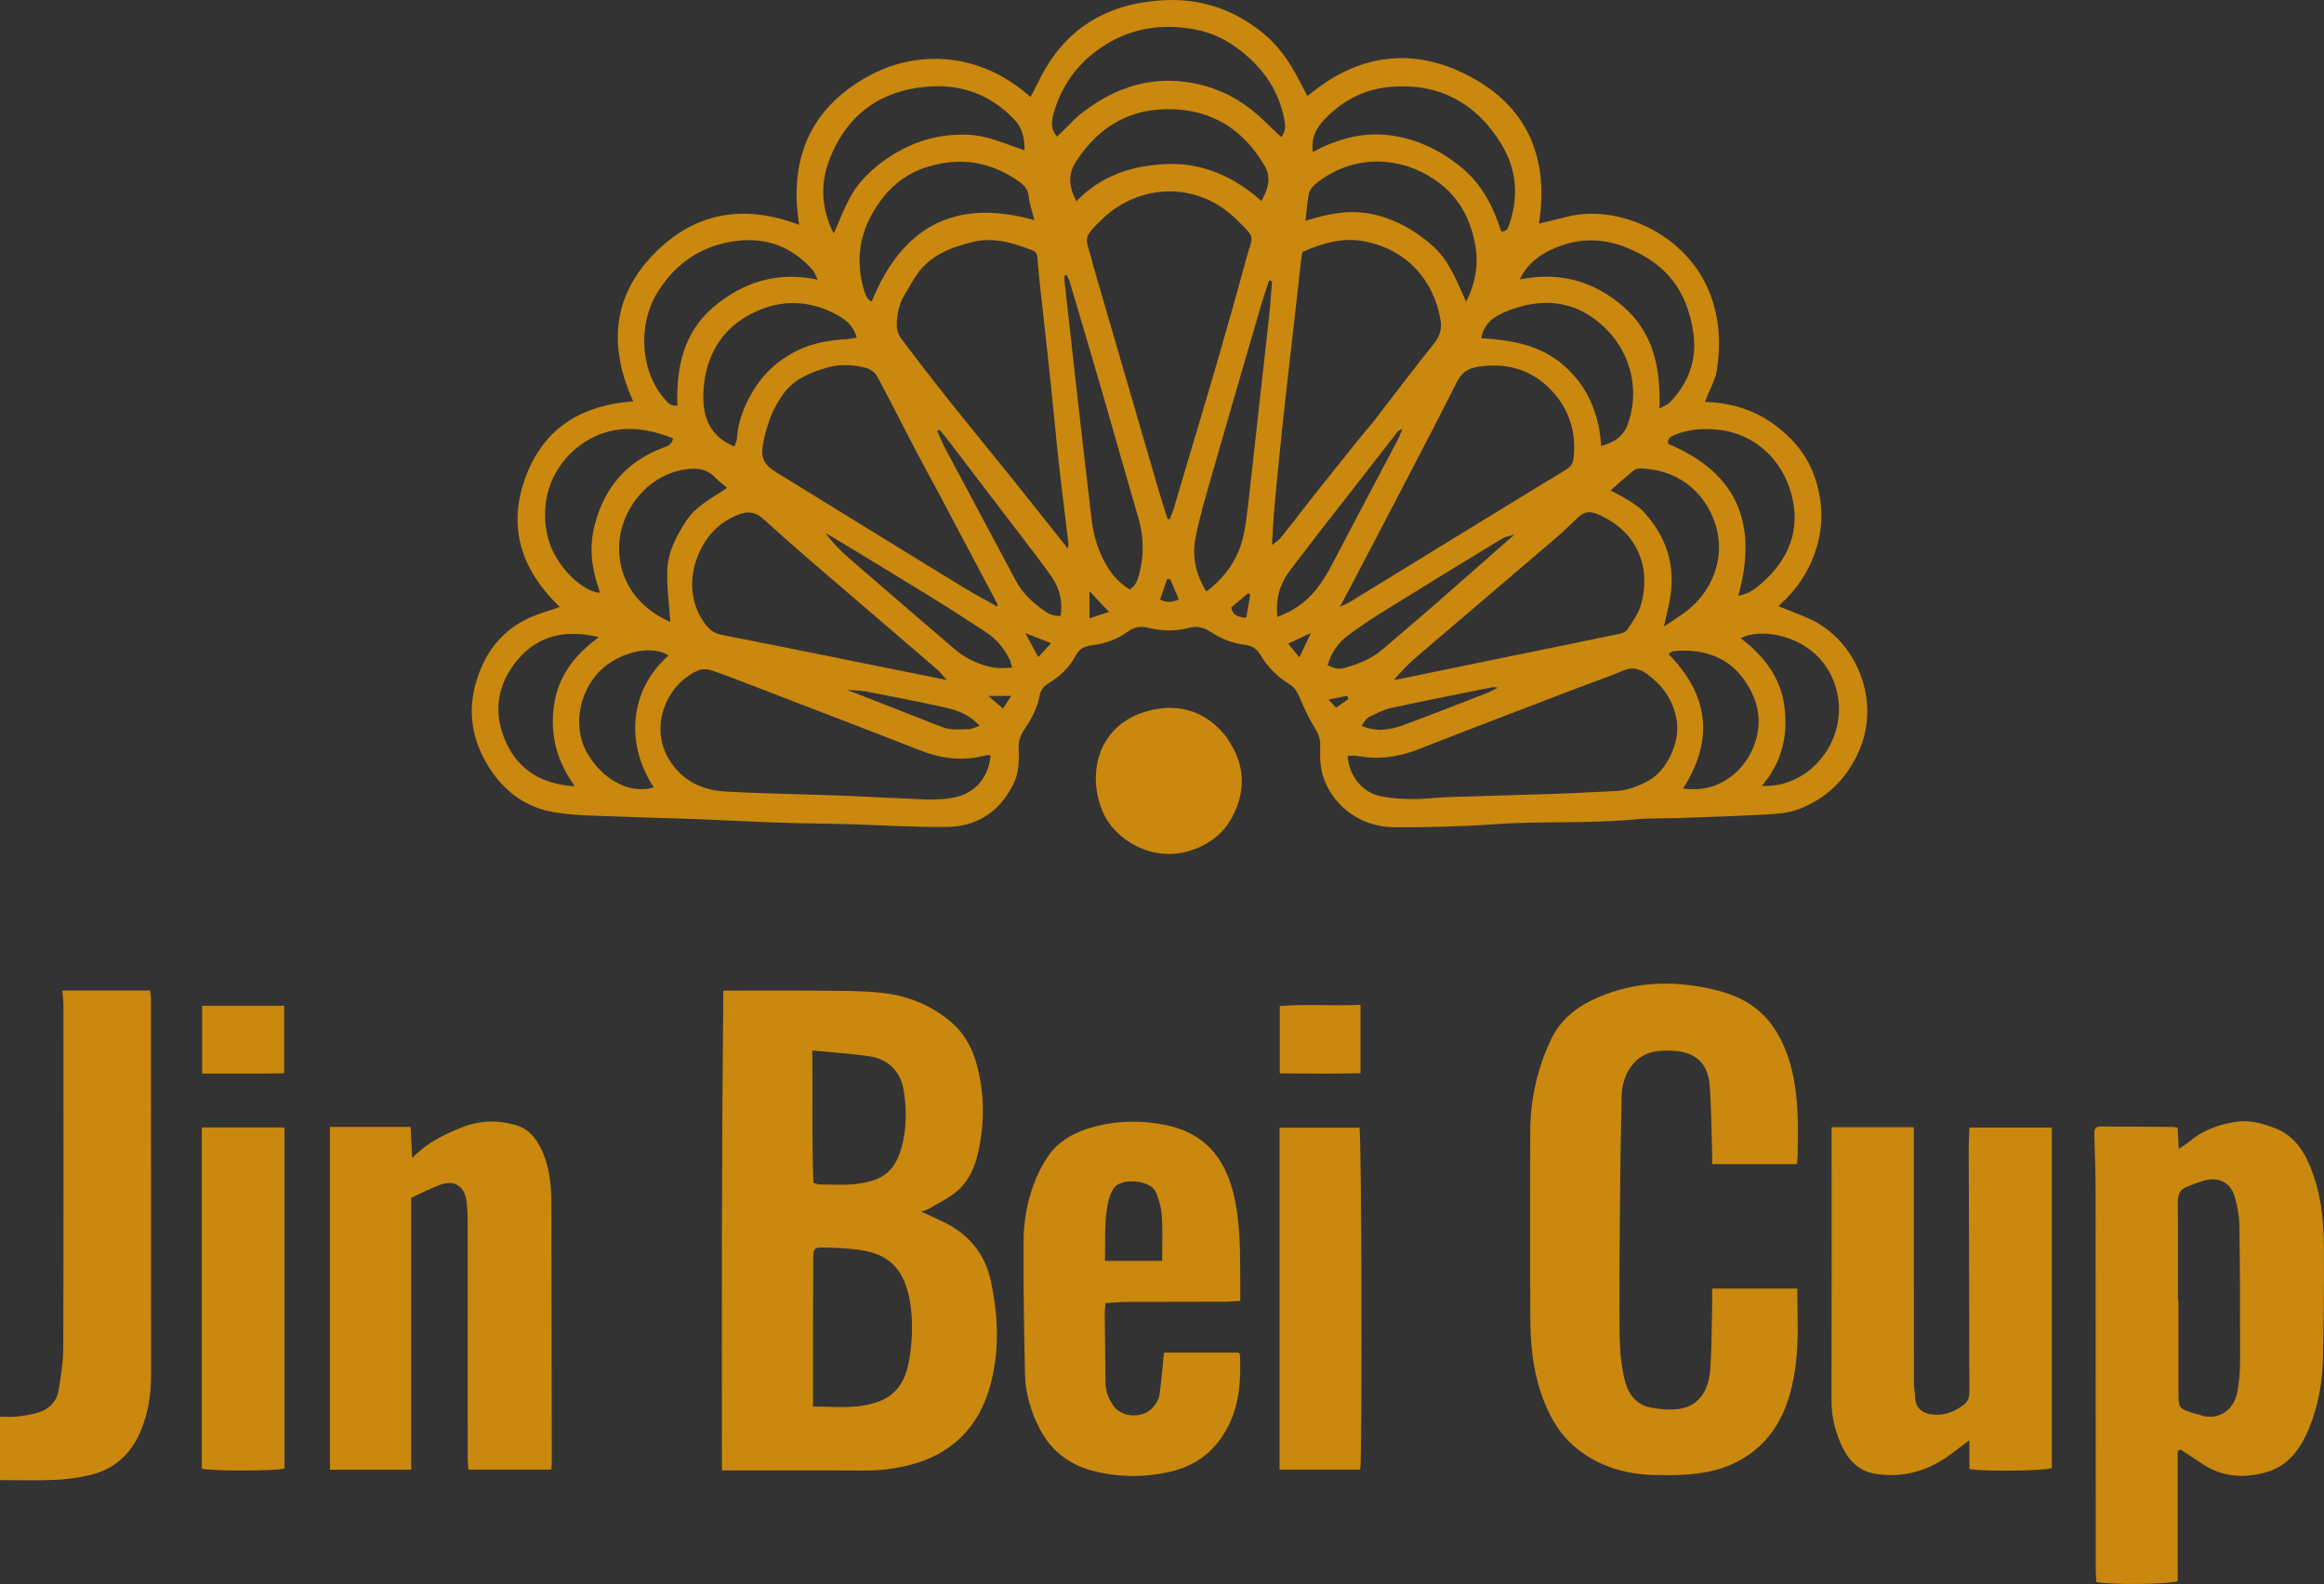
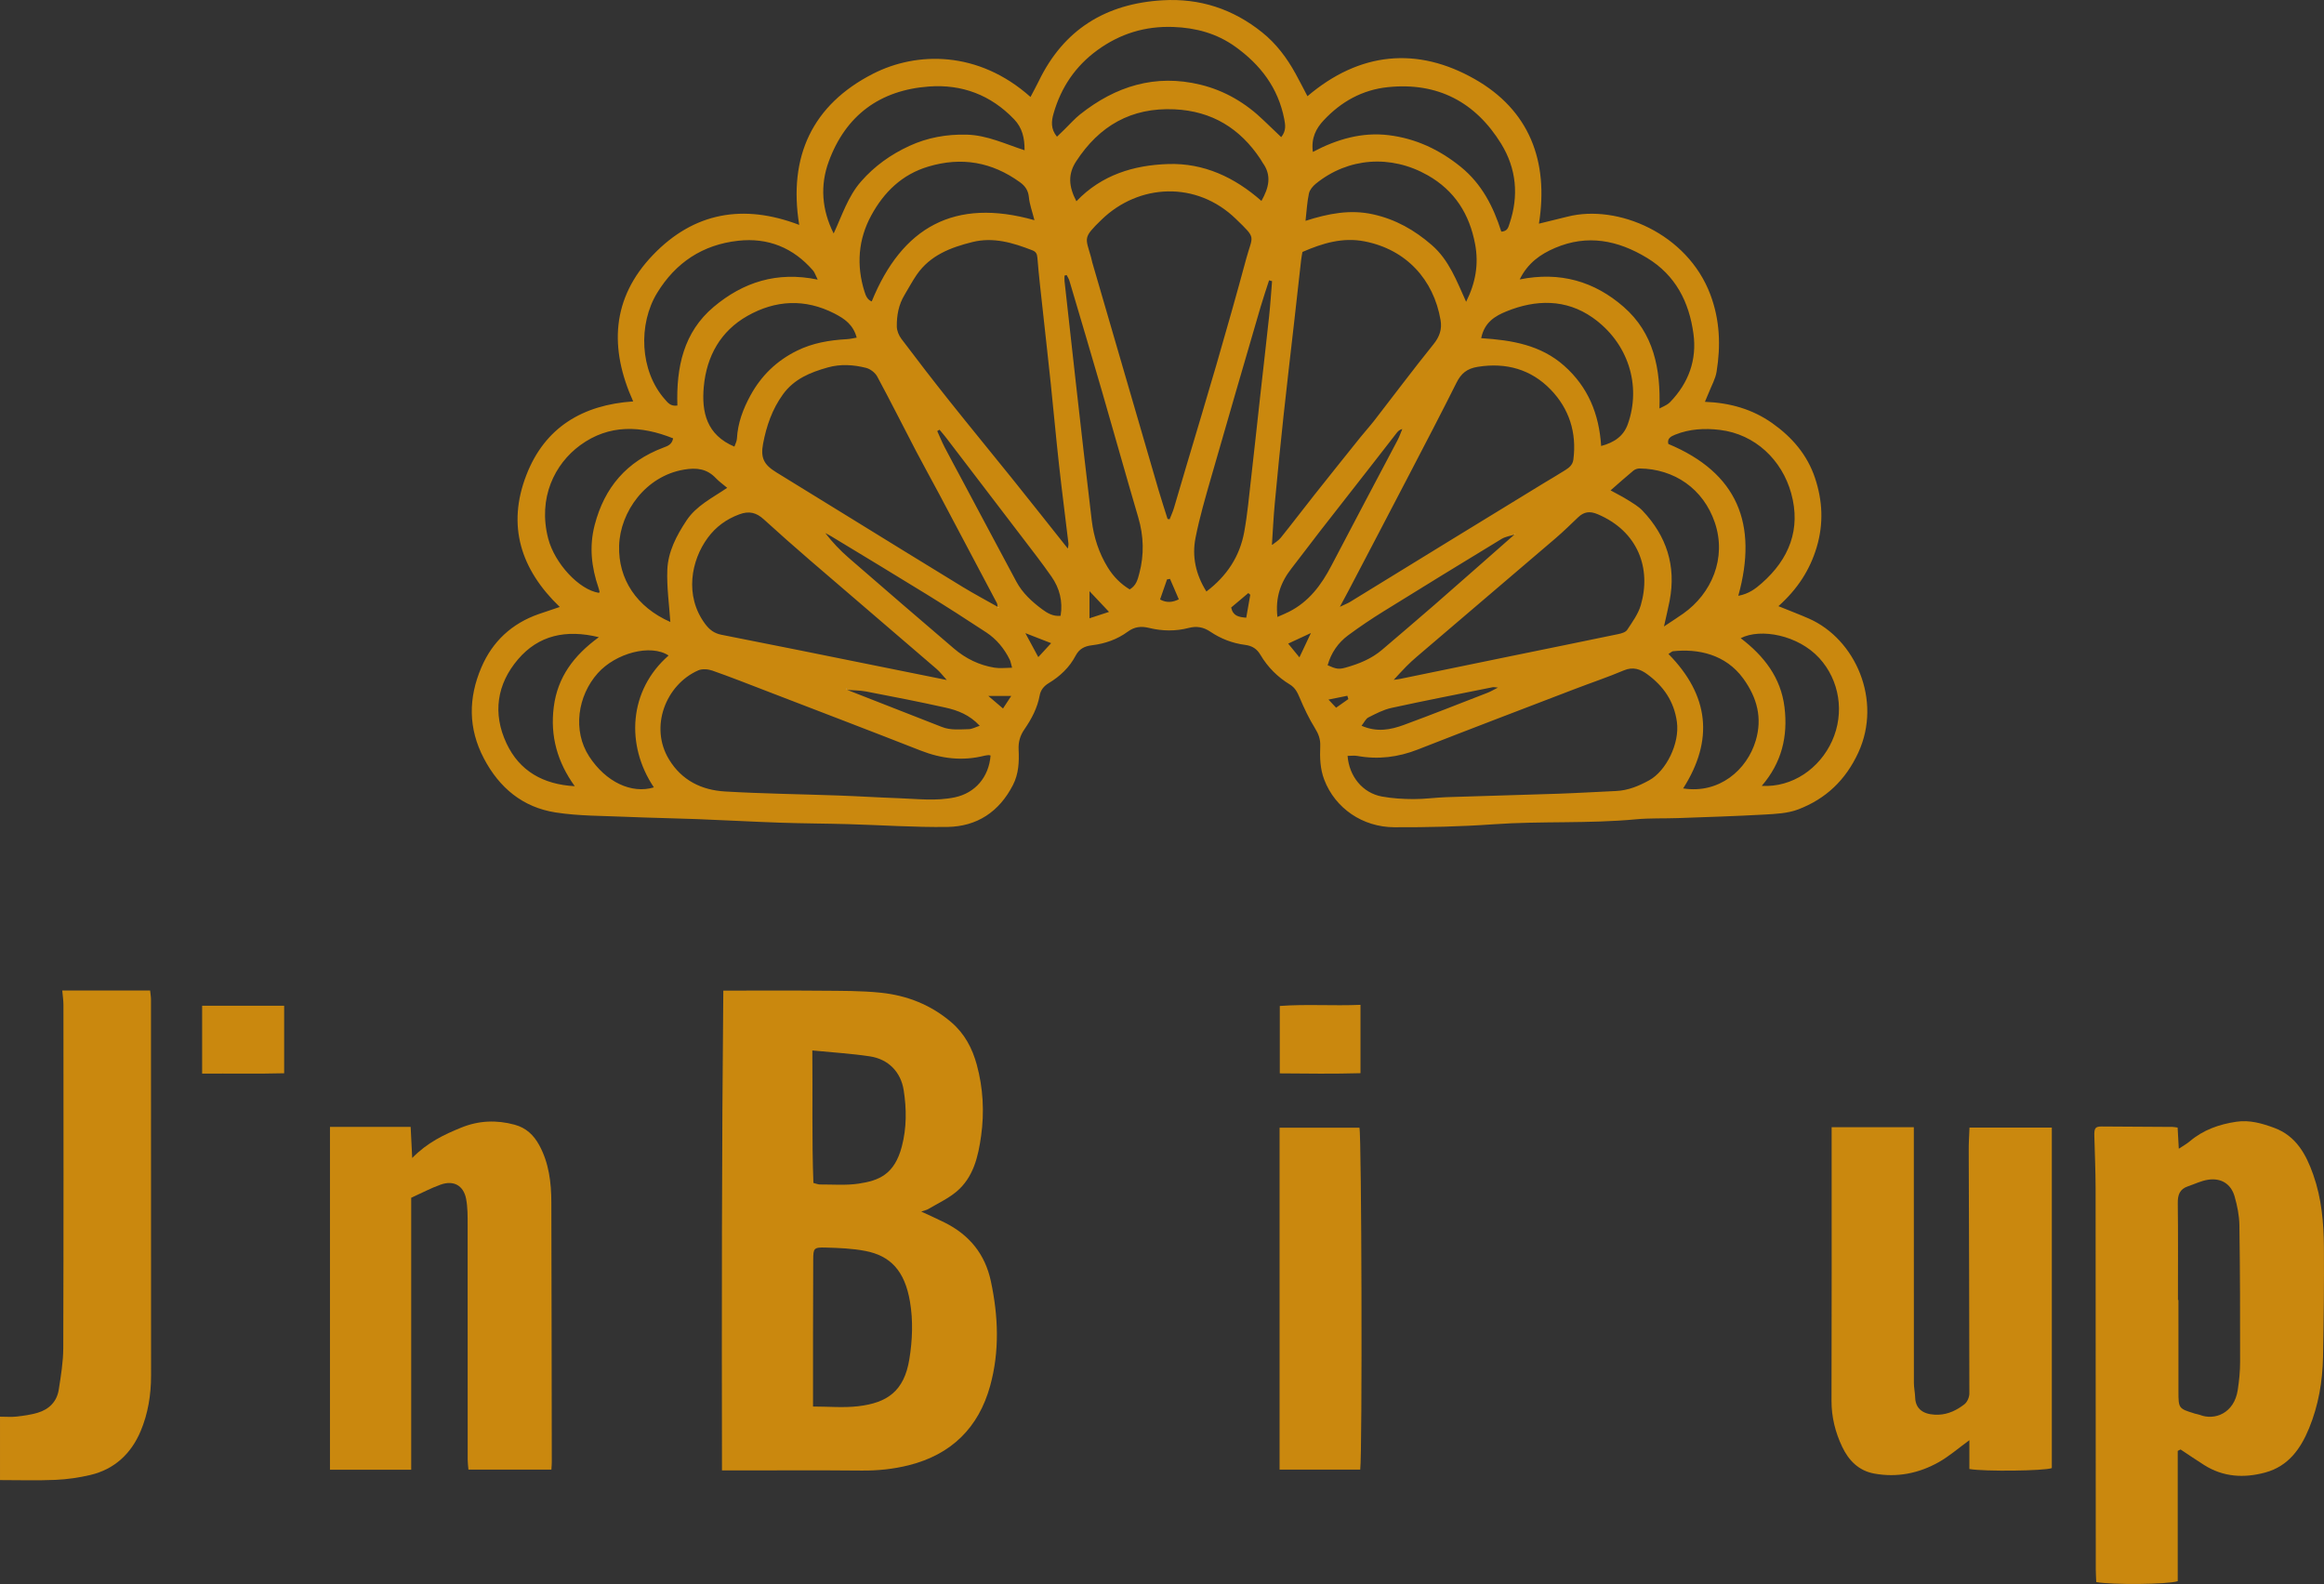
<svg xmlns="http://www.w3.org/2000/svg" width="201" height="137" viewBox="0 0 201 137" fill="none">
  <rect x="0" y="0" width="201" height="137" fill="#333333" stroke="none" />
  <g clip-path="url(#clip0_187_260)">
-     <path d="M48.413 52.497C45.03 49.247 43.831 45.464 45.524 41.09C47.129 36.941 50.417 35.014 54.763 34.718C52.695 30.137 52.872 25.802 56.479 22.046C60.015 18.366 64.287 17.605 69.123 19.451C68.16 13.535 70.27 9.051 75.509 6.378C79.262 4.462 84.59 4.341 89.127 8.386C89.374 7.913 89.619 7.472 89.839 7.019C92.003 2.543 95.639 0.316 100.539 0.025C103.769 -0.168 106.641 0.779 109.157 2.796C110.376 3.773 111.301 5.004 112.05 6.368C112.395 6.997 112.721 7.636 113.08 8.321C117.581 4.492 122.566 4.005 127.553 6.844C132.246 9.515 133.968 13.902 133.101 19.345C133.965 19.133 134.775 18.939 135.584 18.735C139.891 17.646 145.931 20.173 147.927 25.478C148.751 27.668 148.834 29.897 148.464 32.159C148.362 32.783 148.022 33.368 147.787 33.97C147.696 34.203 147.592 34.431 147.456 34.753C149.638 34.837 151.569 35.394 153.277 36.598C154.984 37.802 156.307 39.332 156.975 41.332C157.634 43.301 157.733 45.285 157.125 47.325C156.532 49.315 155.449 50.966 153.814 52.428C154.841 52.845 155.655 53.152 156.451 53.502C160.48 55.278 162.801 60.568 160.728 65.082C159.631 67.47 157.906 69.103 155.514 70.01C154.62 70.35 153.591 70.396 152.617 70.451C150.124 70.591 147.629 70.667 145.133 70.757C143.917 70.801 142.694 70.749 141.486 70.863C137.386 71.25 133.264 71.002 129.168 71.293C126.308 71.496 123.455 71.561 120.595 71.549C117.847 71.538 115.479 69.91 114.533 67.44C114.172 66.497 114.144 65.515 114.186 64.531C114.212 63.945 114.04 63.48 113.729 62.979C113.213 62.149 112.789 61.254 112.409 60.351C112.211 59.88 112.014 59.48 111.558 59.203C110.501 58.562 109.646 57.706 109.014 56.639C108.712 56.126 108.311 55.858 107.689 55.777C106.606 55.638 105.585 55.248 104.675 54.632C104.088 54.236 103.496 54.131 102.809 54.311C101.675 54.606 100.526 54.589 99.389 54.311C98.718 54.147 98.141 54.19 97.537 54.635C96.629 55.303 95.565 55.677 94.436 55.81C93.809 55.885 93.34 56.116 93.028 56.712C92.497 57.724 91.684 58.493 90.711 59.08C90.286 59.337 90.008 59.671 89.921 60.148C89.722 61.238 89.212 62.194 88.597 63.085C88.22 63.633 88.069 64.18 88.099 64.831C88.149 65.883 88.113 66.919 87.607 67.902C86.415 70.217 84.5 71.485 81.941 71.523C79.085 71.564 76.226 71.361 73.368 71.281C71.395 71.225 69.422 71.222 67.449 71.153C65.051 71.072 62.654 70.935 60.257 70.844C58.221 70.766 56.183 70.736 54.147 70.647C52.113 70.558 50.056 70.582 48.054 70.27C45.219 69.828 43.187 68.148 41.849 65.595C40.483 62.99 40.503 60.361 41.635 57.721C42.6 55.471 44.272 53.921 46.602 53.109C47.18 52.907 47.761 52.717 48.41 52.498L48.413 52.497ZM73.197 59.665C73.204 59.618 73.21 59.57 73.217 59.523C73.206 59.538 73.183 59.554 73.185 59.566C73.189 59.594 73.206 59.621 73.217 59.648C75.966 60.723 78.717 61.793 81.463 62.876C82.221 63.175 83.004 63.081 83.78 63.067C84.071 63.062 84.359 62.894 84.736 62.772C83.851 61.824 82.833 61.438 81.78 61.203C79.506 60.696 77.217 60.251 74.928 59.811C74.361 59.703 73.771 59.714 73.197 59.666V59.665ZM131.034 46.221C130.641 46.35 130.205 46.408 129.861 46.617C126.44 48.695 123.026 50.788 119.625 52.899C118.595 53.539 117.586 54.219 116.611 54.939C115.727 55.591 115.125 56.469 114.825 57.538C115.577 57.871 115.788 57.907 116.383 57.741C117.529 57.421 118.62 56.983 119.539 56.196C121.059 54.894 122.588 53.603 124.096 52.287C126.419 50.261 128.728 48.217 131.04 46.184C131.022 46.177 131.002 46.17 130.983 46.163C131.001 46.183 131.018 46.203 131.035 46.222L131.034 46.221ZM86.304 52.492C86.349 52.513 86.394 52.535 86.439 52.557C86.387 52.542 86.337 52.527 86.285 52.512C86.263 52.39 86.269 52.252 86.212 52.146C84.558 49.011 82.9 45.878 81.237 42.748C80.575 41.502 79.885 40.272 79.232 39.022C78.108 36.872 77.023 34.701 75.87 32.566C75.69 32.234 75.273 31.911 74.907 31.818C73.819 31.544 72.701 31.469 71.592 31.781C70.084 32.204 68.68 32.774 67.711 34.116C66.783 35.401 66.288 36.845 65.999 38.371C65.768 39.591 66.057 40.181 67.124 40.841C69.164 42.101 71.207 43.356 73.25 44.612C76.579 46.661 79.902 48.717 83.239 50.751C84.241 51.362 85.28 51.913 86.303 52.492H86.304ZM92.387 47.485C92.398 47.469 92.411 47.452 92.423 47.437L92.353 47.473C92.373 47.312 92.425 47.148 92.407 46.992C92.142 44.75 91.849 42.511 91.6 40.267C91.341 37.924 91.129 35.575 90.884 33.23C90.67 31.178 90.436 29.127 90.214 27.076C90.042 25.483 89.85 23.892 89.724 22.295C89.695 21.931 89.582 21.763 89.279 21.646C87.611 20.996 85.915 20.485 84.104 20.934C82.229 21.399 80.455 22.074 79.293 23.752C78.904 24.315 78.584 24.927 78.229 25.513C77.719 26.354 77.552 27.29 77.564 28.245C77.569 28.604 77.739 29.017 77.961 29.31C79.324 31.116 80.704 32.91 82.115 34.681C83.911 36.938 85.747 39.161 87.553 41.41C89.174 43.429 90.778 45.462 92.387 47.486V47.485ZM109.982 47.162C110.247 46.948 110.56 46.772 110.769 46.514C111.756 45.287 112.707 44.032 113.684 42.797C115.006 41.128 116.338 39.467 117.67 37.806C118.06 37.322 118.482 36.861 118.863 36.37C120.571 34.168 122.239 31.935 123.988 29.765C124.512 29.114 124.728 28.47 124.593 27.684C123.995 24.184 121.625 21.576 118.016 20.875C116.119 20.507 114.378 21.038 112.647 21.792C112.608 22.026 112.56 22.248 112.535 22.473C112.328 24.294 112.128 26.116 111.921 27.938C111.619 30.606 111.3 33.272 111.014 35.942C110.741 38.483 110.488 41.027 110.251 43.572C110.139 44.771 110.084 45.977 110.004 47.18C109.998 47.194 109.993 47.209 109.987 47.222C109.985 47.202 109.983 47.181 109.981 47.16L109.982 47.162ZM100.981 44.883C101.04 44.893 101.1 44.904 101.159 44.913C101.284 44.593 101.431 44.279 101.53 43.951C101.899 42.728 102.251 41.499 102.615 40.274C103.483 37.35 104.37 34.432 105.218 31.502C106.093 28.478 106.958 25.449 107.775 22.409C108.343 20.297 108.716 20.706 106.891 18.935C103.476 15.619 98.487 15.881 95.272 19C93.639 20.586 93.875 20.526 94.364 22.252C94.409 22.41 94.432 22.574 94.479 22.731C96.385 29.282 98.291 35.834 100.202 42.385C100.446 43.221 100.721 44.05 100.981 44.883ZM116.55 65.376C116.688 67.162 117.861 68.588 119.519 68.892C120.416 69.056 121.341 69.11 122.254 69.114C123.205 69.119 124.155 68.979 125.106 68.947C128.322 68.839 131.54 68.761 134.755 68.65C136.427 68.593 138.098 68.49 139.77 68.415C140.815 68.368 141.744 67.98 142.642 67.485C144.092 66.687 145.295 64.301 145.032 62.428C144.781 60.639 143.864 59.336 142.465 58.311C141.868 57.873 141.234 57.648 140.444 57.982C139.057 58.569 137.625 59.049 136.216 59.589C131.683 61.328 127.144 63.054 122.624 64.827C120.921 65.495 119.204 65.706 117.409 65.384C117.133 65.333 116.839 65.377 116.549 65.377L116.55 65.376ZM85.674 65.345C85.565 65.321 85.534 65.306 85.505 65.31C85.374 65.325 85.243 65.336 85.116 65.368C83.232 65.839 81.418 65.62 79.618 64.914C75.186 63.176 70.74 61.478 66.298 59.768C64.738 59.167 63.181 58.552 61.604 57.999C61.236 57.87 60.728 57.832 60.386 57.982C57.592 59.214 56.145 62.867 57.865 65.688C58.977 67.512 60.691 68.337 62.709 68.456C65.987 68.649 69.274 68.687 72.557 68.805C74.263 68.866 75.968 68.976 77.675 69.035C79.312 69.092 80.951 69.308 82.584 68.961C84.336 68.59 85.525 67.223 85.674 65.344V65.345ZM115.884 52.484C116.326 52.273 116.558 52.187 116.766 52.06C119.703 50.261 122.636 48.454 125.572 46.653C128.2 45.041 130.83 43.432 133.46 41.824C134.103 41.43 134.761 41.058 135.395 40.65C135.722 40.44 136.02 40.206 136.079 39.748C136.382 37.416 135.711 35.344 134.118 33.698C132.425 31.948 130.27 31.332 127.808 31.727C126.874 31.877 126.371 32.3 125.968 33.105C124.65 35.745 123.281 38.36 121.919 40.978C120.164 44.352 118.397 47.719 116.633 51.088C116.427 51.483 116.211 51.874 115.884 52.483V52.484ZM81.885 58.813C81.546 58.442 81.312 58.124 81.021 57.873C77.365 54.726 73.696 51.593 70.041 48.444C68.698 47.288 67.372 46.112 66.061 44.919C65.419 44.336 64.796 44.164 63.928 44.491C62.803 44.913 61.907 45.571 61.211 46.517C59.775 48.466 59.183 51.527 60.977 53.951C61.343 54.445 61.749 54.775 62.391 54.9C66.897 55.781 71.397 56.7 75.899 57.606C77.859 58.001 79.819 58.397 81.885 58.814L81.885 58.813ZM120.54 58.8C120.705 58.777 120.896 58.759 121.083 58.721C124.262 58.068 127.441 57.412 130.62 56.76C133.739 56.12 136.858 55.491 139.974 54.841C140.246 54.785 140.6 54.68 140.732 54.478C141.178 53.799 141.686 53.109 141.909 52.346C142.833 49.185 141.694 45.957 138.17 44.47C137.49 44.184 136.99 44.265 136.486 44.745C135.844 45.356 135.211 45.981 134.538 46.556C130.548 49.972 126.547 53.375 122.553 56.786C122.228 57.062 121.914 57.353 121.614 57.655C121.266 58.005 120.938 58.375 120.541 58.801L120.54 58.8ZM110.81 11.859C111.25 11.318 111.173 10.811 111.072 10.293C110.548 7.602 109.016 5.594 106.828 4.031C105.227 2.888 103.433 2.402 101.471 2.332C99.038 2.245 96.871 2.914 94.918 4.333C93.014 5.715 91.769 7.559 91.124 9.809C90.934 10.47 90.854 11.141 91.416 11.823C91.668 11.579 91.873 11.383 92.076 11.185C92.523 10.751 92.936 10.274 93.421 9.889C96.492 7.453 99.921 6.377 103.822 7.324C105.94 7.838 107.761 8.92 109.322 10.439C109.808 10.912 110.302 11.376 110.81 11.86V11.859ZM129.847 20.035C130.399 20.003 130.45 19.65 130.554 19.348C131.377 16.936 131.147 14.57 129.839 12.442C127.619 8.832 124.343 7.095 120.046 7.537C117.831 7.765 115.999 8.789 114.491 10.398C113.825 11.107 113.388 11.931 113.547 13.139C115.641 12.034 117.809 11.408 120.117 11.693C122.45 11.98 124.499 12.941 126.338 14.431C128.172 15.916 129.165 17.894 129.847 20.036V20.035ZM72.102 20.193C72.83 18.636 73.331 17 74.472 15.695C75.636 14.364 77.039 13.364 78.64 12.625C80.218 11.897 81.87 11.603 83.609 11.646C85.371 11.691 86.93 12.451 88.614 12.996C88.618 11.934 88.421 11.06 87.707 10.314C85.69 8.209 83.198 7.274 80.341 7.483C76.104 7.794 73.145 9.972 71.676 13.973C70.918 16.038 71.072 18.14 72.102 20.193ZM109.099 17.379C109.748 16.232 110.001 15.181 109.22 14.096C109.144 13.991 109.088 13.87 109.016 13.761C107.248 11.101 104.819 9.605 101.579 9.455C97.841 9.282 95.081 10.877 93.073 13.958C92.35 15.069 92.426 16.136 93.096 17.408C95.285 15.116 98.067 14.283 101.035 14.187C104.109 14.088 106.777 15.33 109.099 17.378V17.379ZM143.525 35.329C143.844 35.167 143.992 35.103 144.128 35.02C144.24 34.953 144.35 34.877 144.439 34.785C146.044 33.127 146.775 31.129 146.463 28.858C146.089 26.122 144.923 23.807 142.453 22.307C139.929 20.775 137.294 20.249 134.495 21.444C133.243 21.979 132.138 22.739 131.438 24.168C134.925 23.465 137.899 24.335 140.428 26.543C143.027 28.812 143.639 31.888 143.524 35.329H143.525ZM70.721 24.184C70.525 23.793 70.462 23.565 70.323 23.403C68.611 21.423 66.422 20.535 63.838 20.823C60.782 21.162 58.44 22.702 56.832 25.339C55.197 28.02 55.307 32.059 57.51 34.545C57.759 34.826 57.997 35.164 58.586 35.074C58.481 31.79 59.112 28.73 61.742 26.53C64.264 24.419 67.185 23.447 70.722 24.184H70.721ZM89.468 19.043C89.273 18.272 89.045 17.669 88.987 17.05C88.93 16.458 88.655 16.079 88.214 15.761C85.795 14.014 83.179 13.545 80.293 14.406C77.992 15.092 76.44 16.636 75.35 18.641C74.225 20.71 74.056 22.942 74.766 25.213C74.88 25.578 75.019 25.928 75.394 26.072C78.018 19.639 82.552 17.089 89.468 19.044V19.043ZM126.803 26.103C127.616 24.482 127.908 22.864 127.581 21.116C127.092 18.51 125.812 16.489 123.49 15.165C120.308 13.353 116.602 13.62 113.807 15.887C113.544 16.1 113.275 16.42 113.208 16.734C113.051 17.458 113.015 18.21 112.913 19.099C114.915 18.462 116.774 18.103 118.746 18.536C120.707 18.967 122.346 19.905 123.829 21.192C125.337 22.499 125.994 24.322 126.804 26.104L126.803 26.103ZM63.518 38.63C63.591 38.407 63.723 38.174 63.736 37.935C63.807 36.594 64.266 35.377 64.898 34.216C65.834 32.497 67.171 31.197 68.938 30.329C70.294 29.662 71.735 29.422 73.222 29.337C73.523 29.321 73.822 29.247 74.095 29.202C73.795 28.082 73.053 27.57 72.175 27.119C69.613 25.805 67.062 25.954 64.644 27.323C62.325 28.636 61.118 30.797 60.871 33.432C60.663 35.654 61.118 37.618 63.519 38.63H63.518ZM92.25 23.789C92.19 23.806 92.13 23.822 92.069 23.839C92.069 24.001 92.053 24.164 92.071 24.324C92.391 27.221 92.709 30.118 93.038 33.015C93.493 37.018 93.939 41.023 94.425 45.023C94.6 46.466 95.044 47.84 95.816 49.09C96.301 49.876 96.932 50.509 97.707 50.979C98.286 50.635 98.401 50.104 98.534 49.607C98.967 47.987 98.924 46.378 98.449 44.76C97.386 41.144 96.373 37.513 95.323 33.893C94.392 30.684 93.439 27.481 92.49 24.276C92.44 24.105 92.332 23.951 92.25 23.788V23.789ZM110.019 24.318C109.933 24.293 109.847 24.269 109.762 24.244C109.516 25.01 109.253 25.77 109.028 26.542C107.597 31.451 106.163 36.36 104.755 41.276C104.258 43.008 103.751 44.744 103.401 46.508C103.078 48.127 103.416 49.687 104.34 51.16C106.118 49.817 107.228 48.115 107.613 46.002C107.894 44.458 108.032 42.889 108.211 41.327C108.477 39.014 108.722 36.7 108.979 34.386C109.24 32.039 109.514 29.695 109.765 27.348C109.873 26.34 109.935 25.328 110.019 24.318ZM128.107 29.249C130.754 29.416 133.263 29.836 135.294 31.645C137.341 33.466 138.306 35.792 138.481 38.575C139.624 38.268 140.42 37.722 140.79 36.679C141.978 33.33 140.817 29.621 137.728 27.46C135.435 25.855 132.836 25.893 130.288 26.932C129.325 27.325 128.386 27.863 128.107 29.25V29.249ZM150.344 51.532C151.284 51.355 151.85 50.9 152.381 50.434C154.748 48.351 155.771 45.758 154.921 42.675C154.123 39.783 151.804 37.555 148.758 37.184C147.444 37.024 146.138 37.093 144.885 37.594C144.496 37.75 144.174 37.934 144.293 38.398C150.267 40.894 152.069 45.314 150.343 51.531L150.344 51.532ZM58.217 37.913C55.43 36.795 52.672 36.681 50.174 38.513C47.973 40.126 46.5 43.071 47.413 46.581C47.971 48.724 50.08 51.015 51.798 51.276C51.819 51.25 51.861 51.22 51.856 51.2C51.829 51.073 51.8 50.946 51.758 50.823C51.154 49.051 50.95 47.279 51.431 45.417C52.275 42.153 54.211 39.906 57.368 38.717C57.746 38.575 58.113 38.458 58.217 37.912V37.913ZM143.914 54.185C144.612 53.719 145.108 53.403 145.589 53.064C148.022 51.346 149.361 48.276 148.312 45.192C147.32 42.282 144.821 40.558 141.812 40.518C141.63 40.516 141.41 40.589 141.272 40.703C140.626 41.236 140.003 41.797 139.297 42.413C139.892 42.742 140.359 42.972 140.796 43.249C141.237 43.529 141.709 43.797 142.062 44.17C144.142 46.363 144.979 48.949 144.407 51.946C144.278 52.617 144.115 53.281 143.915 54.185H143.914ZM57.976 53.794C57.876 52.26 57.657 50.765 57.716 49.281C57.778 47.719 58.508 46.328 59.368 45.028C60.224 43.732 61.608 43.066 62.894 42.193C62.513 41.872 62.19 41.647 61.925 41.367C61.148 40.545 60.27 40.429 59.159 40.617C55.838 41.174 53.635 44.273 53.547 47.19C53.459 50.106 55.072 52.516 57.975 53.794H57.976ZM51.795 55.111C48.935 54.417 46.579 54.948 44.804 57.024C42.966 59.174 42.594 61.712 43.805 64.293C44.929 66.687 46.976 67.849 49.71 67.999C48.212 65.923 47.573 63.677 47.894 61.15C48.221 58.57 49.621 56.695 51.794 55.111H51.795ZM150.552 55.197C152.565 56.733 154.027 58.602 154.34 61.173C154.647 63.686 154.098 65.973 152.37 67.972C155.025 68.119 157.379 66.463 158.453 64.088C159.555 61.655 159.102 58.833 157.347 56.918C155.529 54.935 152.287 54.307 150.552 55.196V55.197ZM57.826 56.696C56.278 55.671 53.248 56.492 51.702 58.223C49.959 60.173 49.503 63.195 50.961 65.433C52.39 67.623 54.61 68.689 56.553 68.101C54.098 64.443 54.378 59.712 57.825 56.696H57.826ZM144.304 56.564C147.826 60.141 148.24 64.016 145.573 68.192C148.682 68.68 151.098 66.598 151.852 64.053C152.426 62.117 151.989 60.366 150.775 58.691C149.234 56.568 146.829 56.095 144.693 56.326C144.606 56.336 144.527 56.423 144.304 56.564ZM87.534 57.751C87.437 57.411 87.412 57.218 87.33 57.053C86.857 56.093 86.188 55.28 85.296 54.693C83.597 53.574 81.882 52.476 80.151 51.408C77.414 49.72 74.658 48.062 71.909 46.394C71.737 46.29 71.556 46.201 71.379 46.104C72.001 46.912 72.674 47.615 73.406 48.251C76.427 50.877 79.46 53.49 82.503 56.091C83.519 56.959 84.697 57.539 86.025 57.749C86.484 57.822 86.966 57.756 87.534 57.752V57.751ZM110.484 53.36C110.895 53.177 111.19 53.059 111.473 52.917C113.195 52.051 114.275 50.607 115.143 48.941C117.036 45.307 118.967 41.694 120.875 38.068C121.037 37.761 121.148 37.426 121.284 37.105C121.035 37.169 120.911 37.299 120.8 37.44C120.155 38.267 119.514 39.099 118.868 39.926C117.296 41.941 115.716 43.95 114.148 45.968C113.324 47.027 112.527 48.106 111.7 49.162C110.774 50.346 110.288 51.652 110.483 53.36H110.484ZM81.259 37.167C81.193 37.206 81.126 37.245 81.06 37.283C81.271 37.747 81.463 38.222 81.697 38.674C82.179 39.607 82.685 40.527 83.179 41.454C84.755 44.407 86.324 47.363 87.907 50.312C88.431 51.287 89.232 52.025 90.105 52.676C90.57 53.024 91.079 53.332 91.731 53.261C91.935 52.004 91.641 50.877 90.948 49.88C90.125 48.695 89.233 47.558 88.359 46.409C86.192 43.563 84.019 40.721 81.846 37.88C81.659 37.636 81.455 37.405 81.259 37.167ZM117.756 62.771C119.103 63.358 120.289 63.114 121.429 62.695C123.854 61.802 126.257 60.85 128.666 59.914C128.929 59.812 129.173 59.662 129.555 59.471C129.299 59.45 129.198 59.419 129.108 59.437C126.186 60.025 123.258 60.592 120.346 61.228C119.654 61.379 118.996 61.724 118.357 62.049C118.119 62.17 117.982 62.489 117.758 62.771H117.756ZM108.134 51.441C108.078 51.392 108.022 51.344 107.967 51.294C107.462 51.72 106.956 52.145 106.483 52.543C106.635 53.273 107.119 53.369 107.785 53.426C107.904 52.745 108.02 52.094 108.135 51.441H108.134ZM95.918 52.923C95.275 52.24 94.803 51.739 94.228 51.13V53.476C94.782 53.294 95.25 53.142 95.918 52.923ZM101.194 50.069C101.108 50.083 101.022 50.098 100.936 50.112C100.739 50.678 100.541 51.245 100.332 51.85C100.9 52.156 101.397 52.106 101.955 51.836C101.688 51.217 101.441 50.643 101.194 50.069ZM90.912 55.628C90.142 55.328 89.485 55.072 88.682 54.76C89.088 55.513 89.409 56.108 89.801 56.834C90.191 56.412 90.49 56.086 90.912 55.627V55.628ZM112.385 56.855C112.724 56.137 113.001 55.551 113.379 54.752C112.607 55.111 112.048 55.371 111.413 55.666C111.771 56.104 112.032 56.423 112.385 56.855ZM85.478 60.192C85.976 60.619 86.315 60.908 86.749 61.278C86.986 60.916 87.178 60.625 87.462 60.192H85.478ZM116.617 60.464C116.587 60.368 116.557 60.273 116.529 60.178C116.035 60.277 115.543 60.378 114.9 60.508C115.189 60.817 115.355 60.993 115.558 61.21C115.947 60.937 116.282 60.7 116.618 60.464H116.617Z" fill="#CA880E" />
+     <path d="M48.413 52.497C45.03 49.247 43.831 45.464 45.524 41.09C47.129 36.941 50.417 35.014 54.763 34.718C52.695 30.137 52.872 25.802 56.479 22.046C60.015 18.366 64.287 17.605 69.123 19.451C68.16 13.535 70.27 9.051 75.509 6.378C79.262 4.462 84.59 4.341 89.127 8.386C89.374 7.913 89.619 7.472 89.839 7.019C92.003 2.543 95.639 0.316 100.539 0.025C103.769 -0.168 106.641 0.779 109.157 2.796C110.376 3.773 111.301 5.004 112.05 6.368C112.395 6.997 112.721 7.636 113.08 8.321C117.581 4.492 122.566 4.005 127.553 6.844C132.246 9.515 133.968 13.902 133.101 19.345C133.965 19.133 134.775 18.939 135.584 18.735C139.891 17.646 145.931 20.173 147.927 25.478C148.751 27.668 148.834 29.897 148.464 32.159C148.362 32.783 148.022 33.368 147.787 33.97C147.696 34.203 147.592 34.431 147.456 34.753C149.638 34.837 151.569 35.394 153.277 36.598C154.984 37.802 156.307 39.332 156.975 41.332C157.634 43.301 157.733 45.285 157.125 47.325C156.532 49.315 155.449 50.966 153.814 52.428C154.841 52.845 155.655 53.152 156.451 53.502C160.48 55.278 162.801 60.568 160.728 65.082C159.631 67.47 157.906 69.103 155.514 70.01C154.62 70.35 153.591 70.396 152.617 70.451C150.124 70.591 147.629 70.667 145.133 70.757C143.917 70.801 142.694 70.749 141.486 70.863C137.386 71.25 133.264 71.002 129.168 71.293C126.308 71.496 123.455 71.561 120.595 71.549C117.847 71.538 115.479 69.91 114.533 67.44C114.172 66.497 114.144 65.515 114.186 64.531C114.212 63.945 114.04 63.48 113.729 62.979C113.213 62.149 112.789 61.254 112.409 60.351C112.211 59.88 112.014 59.48 111.558 59.203C110.501 58.562 109.646 57.706 109.014 56.639C108.712 56.126 108.311 55.858 107.689 55.777C106.606 55.638 105.585 55.248 104.675 54.632C104.088 54.236 103.496 54.131 102.809 54.311C101.675 54.606 100.526 54.589 99.389 54.311C98.718 54.147 98.141 54.19 97.537 54.635C96.629 55.303 95.565 55.677 94.436 55.81C93.809 55.885 93.34 56.116 93.028 56.712C92.497 57.724 91.684 58.493 90.711 59.08C90.286 59.337 90.008 59.671 89.921 60.148C89.722 61.238 89.212 62.194 88.597 63.085C88.22 63.633 88.069 64.18 88.099 64.831C88.149 65.883 88.113 66.919 87.607 67.902C86.415 70.217 84.5 71.485 81.941 71.523C79.085 71.564 76.226 71.361 73.368 71.281C71.395 71.225 69.422 71.222 67.449 71.153C65.051 71.072 62.654 70.935 60.257 70.844C58.221 70.766 56.183 70.736 54.147 70.647C52.113 70.558 50.056 70.582 48.054 70.27C45.219 69.828 43.187 68.148 41.849 65.595C40.483 62.99 40.503 60.361 41.635 57.721C42.6 55.471 44.272 53.921 46.602 53.109C47.18 52.907 47.761 52.717 48.41 52.498L48.413 52.497ZM73.197 59.665C73.204 59.618 73.21 59.57 73.217 59.523C73.206 59.538 73.183 59.554 73.185 59.566C73.189 59.594 73.206 59.621 73.217 59.648C75.966 60.723 78.717 61.793 81.463 62.876C82.221 63.175 83.004 63.081 83.78 63.067C84.071 63.062 84.359 62.894 84.736 62.772C83.851 61.824 82.833 61.438 81.78 61.203C79.506 60.696 77.217 60.251 74.928 59.811C74.361 59.703 73.771 59.714 73.197 59.666V59.665ZM131.034 46.221C130.641 46.35 130.205 46.408 129.861 46.617C126.44 48.695 123.026 50.788 119.625 52.899C118.595 53.539 117.586 54.219 116.611 54.939C115.727 55.591 115.125 56.469 114.825 57.538C115.577 57.871 115.788 57.907 116.383 57.741C117.529 57.421 118.62 56.983 119.539 56.196C121.059 54.894 122.588 53.603 124.096 52.287C126.419 50.261 128.728 48.217 131.04 46.184C131.022 46.177 131.002 46.17 130.983 46.163C131.001 46.183 131.018 46.203 131.035 46.222L131.034 46.221ZM86.304 52.492C86.349 52.513 86.394 52.535 86.439 52.557C86.387 52.542 86.337 52.527 86.285 52.512C86.263 52.39 86.269 52.252 86.212 52.146C84.558 49.011 82.9 45.878 81.237 42.748C80.575 41.502 79.885 40.272 79.232 39.022C78.108 36.872 77.023 34.701 75.87 32.566C75.69 32.234 75.273 31.911 74.907 31.818C73.819 31.544 72.701 31.469 71.592 31.781C70.084 32.204 68.68 32.774 67.711 34.116C66.783 35.401 66.288 36.845 65.999 38.371C65.768 39.591 66.057 40.181 67.124 40.841C69.164 42.101 71.207 43.356 73.25 44.612C76.579 46.661 79.902 48.717 83.239 50.751C84.241 51.362 85.28 51.913 86.303 52.492H86.304ZM92.387 47.485C92.398 47.469 92.411 47.452 92.423 47.437L92.353 47.473C92.373 47.312 92.425 47.148 92.407 46.992C92.142 44.75 91.849 42.511 91.6 40.267C91.341 37.924 91.129 35.575 90.884 33.23C90.67 31.178 90.436 29.127 90.214 27.076C90.042 25.483 89.85 23.892 89.724 22.295C89.695 21.931 89.582 21.763 89.279 21.646C87.611 20.996 85.915 20.485 84.104 20.934C82.229 21.399 80.455 22.074 79.293 23.752C78.904 24.315 78.584 24.927 78.229 25.513C77.719 26.354 77.552 27.29 77.564 28.245C77.569 28.604 77.739 29.017 77.961 29.31C79.324 31.116 80.704 32.91 82.115 34.681C83.911 36.938 85.747 39.161 87.553 41.41C89.174 43.429 90.778 45.462 92.387 47.486V47.485ZM109.982 47.162C110.247 46.948 110.56 46.772 110.769 46.514C111.756 45.287 112.707 44.032 113.684 42.797C115.006 41.128 116.338 39.467 117.67 37.806C118.06 37.322 118.482 36.861 118.863 36.37C120.571 34.168 122.239 31.935 123.988 29.765C124.512 29.114 124.728 28.47 124.593 27.684C123.995 24.184 121.625 21.576 118.016 20.875C116.119 20.507 114.378 21.038 112.647 21.792C112.608 22.026 112.56 22.248 112.535 22.473C112.328 24.294 112.128 26.116 111.921 27.938C111.619 30.606 111.3 33.272 111.014 35.942C110.741 38.483 110.488 41.027 110.251 43.572C110.139 44.771 110.084 45.977 110.004 47.18C109.985 47.202 109.983 47.181 109.981 47.16L109.982 47.162ZM100.981 44.883C101.04 44.893 101.1 44.904 101.159 44.913C101.284 44.593 101.431 44.279 101.53 43.951C101.899 42.728 102.251 41.499 102.615 40.274C103.483 37.35 104.37 34.432 105.218 31.502C106.093 28.478 106.958 25.449 107.775 22.409C108.343 20.297 108.716 20.706 106.891 18.935C103.476 15.619 98.487 15.881 95.272 19C93.639 20.586 93.875 20.526 94.364 22.252C94.409 22.41 94.432 22.574 94.479 22.731C96.385 29.282 98.291 35.834 100.202 42.385C100.446 43.221 100.721 44.05 100.981 44.883ZM116.55 65.376C116.688 67.162 117.861 68.588 119.519 68.892C120.416 69.056 121.341 69.11 122.254 69.114C123.205 69.119 124.155 68.979 125.106 68.947C128.322 68.839 131.54 68.761 134.755 68.65C136.427 68.593 138.098 68.49 139.77 68.415C140.815 68.368 141.744 67.98 142.642 67.485C144.092 66.687 145.295 64.301 145.032 62.428C144.781 60.639 143.864 59.336 142.465 58.311C141.868 57.873 141.234 57.648 140.444 57.982C139.057 58.569 137.625 59.049 136.216 59.589C131.683 61.328 127.144 63.054 122.624 64.827C120.921 65.495 119.204 65.706 117.409 65.384C117.133 65.333 116.839 65.377 116.549 65.377L116.55 65.376ZM85.674 65.345C85.565 65.321 85.534 65.306 85.505 65.31C85.374 65.325 85.243 65.336 85.116 65.368C83.232 65.839 81.418 65.62 79.618 64.914C75.186 63.176 70.74 61.478 66.298 59.768C64.738 59.167 63.181 58.552 61.604 57.999C61.236 57.87 60.728 57.832 60.386 57.982C57.592 59.214 56.145 62.867 57.865 65.688C58.977 67.512 60.691 68.337 62.709 68.456C65.987 68.649 69.274 68.687 72.557 68.805C74.263 68.866 75.968 68.976 77.675 69.035C79.312 69.092 80.951 69.308 82.584 68.961C84.336 68.59 85.525 67.223 85.674 65.344V65.345ZM115.884 52.484C116.326 52.273 116.558 52.187 116.766 52.06C119.703 50.261 122.636 48.454 125.572 46.653C128.2 45.041 130.83 43.432 133.46 41.824C134.103 41.43 134.761 41.058 135.395 40.65C135.722 40.44 136.02 40.206 136.079 39.748C136.382 37.416 135.711 35.344 134.118 33.698C132.425 31.948 130.27 31.332 127.808 31.727C126.874 31.877 126.371 32.3 125.968 33.105C124.65 35.745 123.281 38.36 121.919 40.978C120.164 44.352 118.397 47.719 116.633 51.088C116.427 51.483 116.211 51.874 115.884 52.483V52.484ZM81.885 58.813C81.546 58.442 81.312 58.124 81.021 57.873C77.365 54.726 73.696 51.593 70.041 48.444C68.698 47.288 67.372 46.112 66.061 44.919C65.419 44.336 64.796 44.164 63.928 44.491C62.803 44.913 61.907 45.571 61.211 46.517C59.775 48.466 59.183 51.527 60.977 53.951C61.343 54.445 61.749 54.775 62.391 54.9C66.897 55.781 71.397 56.7 75.899 57.606C77.859 58.001 79.819 58.397 81.885 58.814L81.885 58.813ZM120.54 58.8C120.705 58.777 120.896 58.759 121.083 58.721C124.262 58.068 127.441 57.412 130.62 56.76C133.739 56.12 136.858 55.491 139.974 54.841C140.246 54.785 140.6 54.68 140.732 54.478C141.178 53.799 141.686 53.109 141.909 52.346C142.833 49.185 141.694 45.957 138.17 44.47C137.49 44.184 136.99 44.265 136.486 44.745C135.844 45.356 135.211 45.981 134.538 46.556C130.548 49.972 126.547 53.375 122.553 56.786C122.228 57.062 121.914 57.353 121.614 57.655C121.266 58.005 120.938 58.375 120.541 58.801L120.54 58.8ZM110.81 11.859C111.25 11.318 111.173 10.811 111.072 10.293C110.548 7.602 109.016 5.594 106.828 4.031C105.227 2.888 103.433 2.402 101.471 2.332C99.038 2.245 96.871 2.914 94.918 4.333C93.014 5.715 91.769 7.559 91.124 9.809C90.934 10.47 90.854 11.141 91.416 11.823C91.668 11.579 91.873 11.383 92.076 11.185C92.523 10.751 92.936 10.274 93.421 9.889C96.492 7.453 99.921 6.377 103.822 7.324C105.94 7.838 107.761 8.92 109.322 10.439C109.808 10.912 110.302 11.376 110.81 11.86V11.859ZM129.847 20.035C130.399 20.003 130.45 19.65 130.554 19.348C131.377 16.936 131.147 14.57 129.839 12.442C127.619 8.832 124.343 7.095 120.046 7.537C117.831 7.765 115.999 8.789 114.491 10.398C113.825 11.107 113.388 11.931 113.547 13.139C115.641 12.034 117.809 11.408 120.117 11.693C122.45 11.98 124.499 12.941 126.338 14.431C128.172 15.916 129.165 17.894 129.847 20.036V20.035ZM72.102 20.193C72.83 18.636 73.331 17 74.472 15.695C75.636 14.364 77.039 13.364 78.64 12.625C80.218 11.897 81.87 11.603 83.609 11.646C85.371 11.691 86.93 12.451 88.614 12.996C88.618 11.934 88.421 11.06 87.707 10.314C85.69 8.209 83.198 7.274 80.341 7.483C76.104 7.794 73.145 9.972 71.676 13.973C70.918 16.038 71.072 18.14 72.102 20.193ZM109.099 17.379C109.748 16.232 110.001 15.181 109.22 14.096C109.144 13.991 109.088 13.87 109.016 13.761C107.248 11.101 104.819 9.605 101.579 9.455C97.841 9.282 95.081 10.877 93.073 13.958C92.35 15.069 92.426 16.136 93.096 17.408C95.285 15.116 98.067 14.283 101.035 14.187C104.109 14.088 106.777 15.33 109.099 17.378V17.379ZM143.525 35.329C143.844 35.167 143.992 35.103 144.128 35.02C144.24 34.953 144.35 34.877 144.439 34.785C146.044 33.127 146.775 31.129 146.463 28.858C146.089 26.122 144.923 23.807 142.453 22.307C139.929 20.775 137.294 20.249 134.495 21.444C133.243 21.979 132.138 22.739 131.438 24.168C134.925 23.465 137.899 24.335 140.428 26.543C143.027 28.812 143.639 31.888 143.524 35.329H143.525ZM70.721 24.184C70.525 23.793 70.462 23.565 70.323 23.403C68.611 21.423 66.422 20.535 63.838 20.823C60.782 21.162 58.44 22.702 56.832 25.339C55.197 28.02 55.307 32.059 57.51 34.545C57.759 34.826 57.997 35.164 58.586 35.074C58.481 31.79 59.112 28.73 61.742 26.53C64.264 24.419 67.185 23.447 70.722 24.184H70.721ZM89.468 19.043C89.273 18.272 89.045 17.669 88.987 17.05C88.93 16.458 88.655 16.079 88.214 15.761C85.795 14.014 83.179 13.545 80.293 14.406C77.992 15.092 76.44 16.636 75.35 18.641C74.225 20.71 74.056 22.942 74.766 25.213C74.88 25.578 75.019 25.928 75.394 26.072C78.018 19.639 82.552 17.089 89.468 19.044V19.043ZM126.803 26.103C127.616 24.482 127.908 22.864 127.581 21.116C127.092 18.51 125.812 16.489 123.49 15.165C120.308 13.353 116.602 13.62 113.807 15.887C113.544 16.1 113.275 16.42 113.208 16.734C113.051 17.458 113.015 18.21 112.913 19.099C114.915 18.462 116.774 18.103 118.746 18.536C120.707 18.967 122.346 19.905 123.829 21.192C125.337 22.499 125.994 24.322 126.804 26.104L126.803 26.103ZM63.518 38.63C63.591 38.407 63.723 38.174 63.736 37.935C63.807 36.594 64.266 35.377 64.898 34.216C65.834 32.497 67.171 31.197 68.938 30.329C70.294 29.662 71.735 29.422 73.222 29.337C73.523 29.321 73.822 29.247 74.095 29.202C73.795 28.082 73.053 27.57 72.175 27.119C69.613 25.805 67.062 25.954 64.644 27.323C62.325 28.636 61.118 30.797 60.871 33.432C60.663 35.654 61.118 37.618 63.519 38.63H63.518ZM92.25 23.789C92.19 23.806 92.13 23.822 92.069 23.839C92.069 24.001 92.053 24.164 92.071 24.324C92.391 27.221 92.709 30.118 93.038 33.015C93.493 37.018 93.939 41.023 94.425 45.023C94.6 46.466 95.044 47.84 95.816 49.09C96.301 49.876 96.932 50.509 97.707 50.979C98.286 50.635 98.401 50.104 98.534 49.607C98.967 47.987 98.924 46.378 98.449 44.76C97.386 41.144 96.373 37.513 95.323 33.893C94.392 30.684 93.439 27.481 92.49 24.276C92.44 24.105 92.332 23.951 92.25 23.788V23.789ZM110.019 24.318C109.933 24.293 109.847 24.269 109.762 24.244C109.516 25.01 109.253 25.77 109.028 26.542C107.597 31.451 106.163 36.36 104.755 41.276C104.258 43.008 103.751 44.744 103.401 46.508C103.078 48.127 103.416 49.687 104.34 51.16C106.118 49.817 107.228 48.115 107.613 46.002C107.894 44.458 108.032 42.889 108.211 41.327C108.477 39.014 108.722 36.7 108.979 34.386C109.24 32.039 109.514 29.695 109.765 27.348C109.873 26.34 109.935 25.328 110.019 24.318ZM128.107 29.249C130.754 29.416 133.263 29.836 135.294 31.645C137.341 33.466 138.306 35.792 138.481 38.575C139.624 38.268 140.42 37.722 140.79 36.679C141.978 33.33 140.817 29.621 137.728 27.46C135.435 25.855 132.836 25.893 130.288 26.932C129.325 27.325 128.386 27.863 128.107 29.25V29.249ZM150.344 51.532C151.284 51.355 151.85 50.9 152.381 50.434C154.748 48.351 155.771 45.758 154.921 42.675C154.123 39.783 151.804 37.555 148.758 37.184C147.444 37.024 146.138 37.093 144.885 37.594C144.496 37.75 144.174 37.934 144.293 38.398C150.267 40.894 152.069 45.314 150.343 51.531L150.344 51.532ZM58.217 37.913C55.43 36.795 52.672 36.681 50.174 38.513C47.973 40.126 46.5 43.071 47.413 46.581C47.971 48.724 50.08 51.015 51.798 51.276C51.819 51.25 51.861 51.22 51.856 51.2C51.829 51.073 51.8 50.946 51.758 50.823C51.154 49.051 50.95 47.279 51.431 45.417C52.275 42.153 54.211 39.906 57.368 38.717C57.746 38.575 58.113 38.458 58.217 37.912V37.913ZM143.914 54.185C144.612 53.719 145.108 53.403 145.589 53.064C148.022 51.346 149.361 48.276 148.312 45.192C147.32 42.282 144.821 40.558 141.812 40.518C141.63 40.516 141.41 40.589 141.272 40.703C140.626 41.236 140.003 41.797 139.297 42.413C139.892 42.742 140.359 42.972 140.796 43.249C141.237 43.529 141.709 43.797 142.062 44.17C144.142 46.363 144.979 48.949 144.407 51.946C144.278 52.617 144.115 53.281 143.915 54.185H143.914ZM57.976 53.794C57.876 52.26 57.657 50.765 57.716 49.281C57.778 47.719 58.508 46.328 59.368 45.028C60.224 43.732 61.608 43.066 62.894 42.193C62.513 41.872 62.19 41.647 61.925 41.367C61.148 40.545 60.27 40.429 59.159 40.617C55.838 41.174 53.635 44.273 53.547 47.19C53.459 50.106 55.072 52.516 57.975 53.794H57.976ZM51.795 55.111C48.935 54.417 46.579 54.948 44.804 57.024C42.966 59.174 42.594 61.712 43.805 64.293C44.929 66.687 46.976 67.849 49.71 67.999C48.212 65.923 47.573 63.677 47.894 61.15C48.221 58.57 49.621 56.695 51.794 55.111H51.795ZM150.552 55.197C152.565 56.733 154.027 58.602 154.34 61.173C154.647 63.686 154.098 65.973 152.37 67.972C155.025 68.119 157.379 66.463 158.453 64.088C159.555 61.655 159.102 58.833 157.347 56.918C155.529 54.935 152.287 54.307 150.552 55.196V55.197ZM57.826 56.696C56.278 55.671 53.248 56.492 51.702 58.223C49.959 60.173 49.503 63.195 50.961 65.433C52.39 67.623 54.61 68.689 56.553 68.101C54.098 64.443 54.378 59.712 57.825 56.696H57.826ZM144.304 56.564C147.826 60.141 148.24 64.016 145.573 68.192C148.682 68.68 151.098 66.598 151.852 64.053C152.426 62.117 151.989 60.366 150.775 58.691C149.234 56.568 146.829 56.095 144.693 56.326C144.606 56.336 144.527 56.423 144.304 56.564ZM87.534 57.751C87.437 57.411 87.412 57.218 87.33 57.053C86.857 56.093 86.188 55.28 85.296 54.693C83.597 53.574 81.882 52.476 80.151 51.408C77.414 49.72 74.658 48.062 71.909 46.394C71.737 46.29 71.556 46.201 71.379 46.104C72.001 46.912 72.674 47.615 73.406 48.251C76.427 50.877 79.46 53.49 82.503 56.091C83.519 56.959 84.697 57.539 86.025 57.749C86.484 57.822 86.966 57.756 87.534 57.752V57.751ZM110.484 53.36C110.895 53.177 111.19 53.059 111.473 52.917C113.195 52.051 114.275 50.607 115.143 48.941C117.036 45.307 118.967 41.694 120.875 38.068C121.037 37.761 121.148 37.426 121.284 37.105C121.035 37.169 120.911 37.299 120.8 37.44C120.155 38.267 119.514 39.099 118.868 39.926C117.296 41.941 115.716 43.95 114.148 45.968C113.324 47.027 112.527 48.106 111.7 49.162C110.774 50.346 110.288 51.652 110.483 53.36H110.484ZM81.259 37.167C81.193 37.206 81.126 37.245 81.06 37.283C81.271 37.747 81.463 38.222 81.697 38.674C82.179 39.607 82.685 40.527 83.179 41.454C84.755 44.407 86.324 47.363 87.907 50.312C88.431 51.287 89.232 52.025 90.105 52.676C90.57 53.024 91.079 53.332 91.731 53.261C91.935 52.004 91.641 50.877 90.948 49.88C90.125 48.695 89.233 47.558 88.359 46.409C86.192 43.563 84.019 40.721 81.846 37.88C81.659 37.636 81.455 37.405 81.259 37.167ZM117.756 62.771C119.103 63.358 120.289 63.114 121.429 62.695C123.854 61.802 126.257 60.85 128.666 59.914C128.929 59.812 129.173 59.662 129.555 59.471C129.299 59.45 129.198 59.419 129.108 59.437C126.186 60.025 123.258 60.592 120.346 61.228C119.654 61.379 118.996 61.724 118.357 62.049C118.119 62.17 117.982 62.489 117.758 62.771H117.756ZM108.134 51.441C108.078 51.392 108.022 51.344 107.967 51.294C107.462 51.72 106.956 52.145 106.483 52.543C106.635 53.273 107.119 53.369 107.785 53.426C107.904 52.745 108.02 52.094 108.135 51.441H108.134ZM95.918 52.923C95.275 52.24 94.803 51.739 94.228 51.13V53.476C94.782 53.294 95.25 53.142 95.918 52.923ZM101.194 50.069C101.108 50.083 101.022 50.098 100.936 50.112C100.739 50.678 100.541 51.245 100.332 51.85C100.9 52.156 101.397 52.106 101.955 51.836C101.688 51.217 101.441 50.643 101.194 50.069ZM90.912 55.628C90.142 55.328 89.485 55.072 88.682 54.76C89.088 55.513 89.409 56.108 89.801 56.834C90.191 56.412 90.49 56.086 90.912 55.627V55.628ZM112.385 56.855C112.724 56.137 113.001 55.551 113.379 54.752C112.607 55.111 112.048 55.371 111.413 55.666C111.771 56.104 112.032 56.423 112.385 56.855ZM85.478 60.192C85.976 60.619 86.315 60.908 86.749 61.278C86.986 60.916 87.178 60.625 87.462 60.192H85.478ZM116.617 60.464C116.587 60.368 116.557 60.273 116.529 60.178C116.035 60.277 115.543 60.378 114.9 60.508C115.189 60.817 115.355 60.993 115.558 61.21C115.947 60.937 116.282 60.7 116.618 60.464H116.617Z" fill="#CA880E" />
    <path d="M62.558 85.68C65.452 85.68 68.214 85.661 70.975 85.687C72.717 85.703 74.469 85.682 76.198 85.863C78.457 86.1 80.521 86.91 82.282 88.42C83.433 89.406 84.093 90.669 84.479 92.082C85.033 94.102 85.142 96.191 84.856 98.24C84.608 100.013 84.198 101.841 82.708 103.078C81.989 103.676 81.11 104.084 80.296 104.566C80.138 104.66 79.946 104.694 79.676 104.789C80.422 105.137 81.069 105.423 81.702 105.739C83.828 106.799 85.194 108.457 85.697 110.805C86.346 113.832 86.462 116.877 85.636 119.868C84.641 123.475 82.287 125.803 78.606 126.728C77.258 127.067 75.902 127.204 74.511 127.191C70.891 127.156 67.27 127.179 63.65 127.179H62.443C62.419 113.303 62.423 99.524 62.558 85.681V85.68ZM70.318 121.652C71.68 121.652 72.967 121.774 74.223 121.626C76.732 121.333 78.2 120.325 78.648 117.561C78.918 115.897 78.981 114.225 78.703 112.583C78.251 109.913 77.016 108.612 74.834 108.194C73.713 107.978 72.552 107.935 71.406 107.902C70.385 107.874 70.339 107.964 70.334 108.956C70.324 111.057 70.32 113.159 70.318 115.259C70.315 117.359 70.318 119.459 70.318 121.651V121.652ZM70.257 90.854C70.297 94.8 70.209 98.55 70.35 102.313C70.603 102.376 70.758 102.448 70.913 102.447C72.029 102.441 73.164 102.538 74.258 102.375C76.024 102.112 77.359 101.583 77.997 99.163C78.422 97.549 78.413 95.917 78.16 94.296C77.911 92.704 76.825 91.606 75.234 91.365C73.651 91.125 72.045 91.031 70.258 90.855L70.257 90.854Z" fill="#CA880E" />
-     <path d="M148.08 111.444H155.441C155.455 112.627 155.479 113.766 155.481 114.905C155.483 116.814 155.33 118.715 154.811 120.553C154.17 122.824 152.996 124.721 150.925 126.038C149.188 127.142 147.298 127.488 145.314 127.567C144.492 127.6 143.668 127.598 142.847 127.567C140.524 127.482 138.386 126.828 136.525 125.404C135.33 124.49 134.483 123.315 133.852 121.934C132.75 119.522 132.382 116.975 132.361 114.376C132.315 108.921 132.35 103.466 132.346 98.011C132.344 95.179 132.925 92.483 134.139 89.917C134.992 88.113 136.474 87.009 138.223 86.258C141.646 84.791 145.16 84.777 148.733 85.718C150.913 86.291 152.619 87.468 153.741 89.398C154.553 90.792 155.005 92.331 155.248 93.939C155.537 95.867 155.516 97.8 155.482 99.737C155.476 100.055 155.441 100.373 155.421 100.69H148.079C148.079 100.256 148.089 99.901 148.077 99.546C148.018 97.679 148.007 95.807 147.876 93.944C147.734 91.934 146.621 90.962 144.617 90.877C143.361 90.824 142.189 90.945 141.292 91.97C140.588 92.775 140.28 93.738 140.255 94.769C140.181 97.889 140.139 101.01 140.11 104.131C140.079 107.58 140.049 111.03 140.071 114.479C140.081 116.15 140.108 117.823 140.549 119.466C140.88 120.701 141.592 121.536 142.843 121.755C143.668 121.899 144.558 121.981 145.371 121.832C146.963 121.541 147.768 120.228 147.903 118.59C148.056 116.729 148.032 114.854 148.079 112.985C148.091 112.5 148.081 112.015 148.081 111.444H148.08Z" fill="#CA880E" />
    <path d="M188.35 125.49V136.757C187.471 137.042 182.707 137.087 181.302 136.834C181.289 136.481 181.262 136.101 181.261 135.72C181.256 124.741 181.258 113.762 181.246 102.783C181.244 101.274 181.176 99.764 181.137 98.255C181.119 97.568 181.215 97.429 181.783 97.431C183.823 97.438 185.863 97.454 187.904 97.469C188.029 97.469 188.155 97.501 188.34 97.525C188.371 98.09 188.401 98.632 188.442 99.355C188.826 99.098 189.13 98.935 189.386 98.717C190.554 97.725 191.928 97.241 193.419 97.02C194.566 96.85 195.637 97.16 196.687 97.546C198.595 98.248 199.453 99.845 200.076 101.616C200.794 103.653 200.981 105.78 200.993 107.914C201.013 111.068 200.978 114.223 200.916 117.376C200.875 119.485 200.52 121.548 199.715 123.517C198.979 125.318 197.91 126.816 195.923 127.357C194.083 127.858 192.282 127.76 190.621 126.703C189.938 126.269 189.27 125.813 188.595 125.367C188.513 125.407 188.431 125.449 188.349 125.489L188.35 125.49ZM188.368 112.439H188.41C188.41 115.069 188.407 117.698 188.411 120.327C188.413 121.827 188.418 121.828 189.859 122.273C189.984 122.311 190.12 122.321 190.241 122.369C191.557 122.89 193.226 122.224 193.536 120.245C193.663 119.439 193.744 118.616 193.744 117.799C193.749 113.856 193.742 109.911 193.683 105.968C193.67 105.13 193.497 104.276 193.264 103.467C192.954 102.396 192.1 101.867 190.986 102.034C190.384 102.124 189.81 102.41 189.224 102.609C188.523 102.847 188.344 103.344 188.354 104.059C188.389 106.852 188.368 109.646 188.368 112.439Z" fill="#CA880E" />
    <path d="M28.537 97.464H35.517C35.558 98.302 35.6 99.125 35.651 100.156C36.967 98.811 38.409 98.13 39.896 97.526C41.406 96.913 42.938 96.85 44.508 97.276C45.497 97.543 46.156 98.166 46.635 99.042C47.48 100.591 47.68 102.275 47.685 103.993C47.706 111.485 47.713 118.975 47.724 126.466C47.724 126.658 47.704 126.849 47.689 127.108H40.515C40.491 126.815 40.45 126.532 40.45 126.25C40.448 119.479 40.453 112.708 40.446 105.937C40.446 105.189 40.453 104.425 40.314 103.695C40.094 102.54 39.24 102.061 38.122 102.456C37.265 102.759 36.456 103.194 35.564 103.597V127.12H28.538V97.465L28.537 97.464Z" fill="#CA880E" />
    <path d="M158.416 97.493H165.525C165.525 98.003 165.525 98.449 165.525 98.895C165.525 105.798 165.523 112.7 165.53 119.603C165.53 120.024 165.628 120.446 165.64 120.868C165.676 122.121 166.725 122.392 167.661 122.359C168.506 122.328 169.261 121.959 169.909 121.449C170.149 121.259 170.329 120.84 170.328 120.525C170.326 113.495 170.293 106.466 170.273 99.437C170.271 98.82 170.314 98.204 170.339 97.527H177.46V126.978C176.812 127.218 171.697 127.288 170.329 127.057V124.564C169.366 125.265 168.583 125.953 167.696 126.454C165.961 127.435 164.073 127.813 162.088 127.448C160.746 127.201 159.882 126.304 159.325 125.129C158.732 123.875 158.4 122.557 158.405 121.141C158.428 113.646 158.416 106.152 158.416 98.658C158.416 98.274 158.416 97.89 158.416 97.493Z" fill="#CA880E" />
-     <path d="M107.27 112.513C106.738 112.543 106.318 112.585 105.899 112.587C103.037 112.596 100.174 112.59 97.311 112.604C96.76 112.607 96.21 112.674 95.615 112.715C95.588 113.041 95.546 113.295 95.548 113.549C95.565 115.554 95.591 117.557 95.612 119.562C95.621 120.347 95.897 121.059 96.355 121.663C97.075 122.616 98.958 122.738 99.817 121.611C100.03 121.33 100.236 120.985 100.282 120.647C100.448 119.458 100.543 118.258 100.674 116.989H107.11C107.197 117.08 107.238 117.102 107.239 117.127C107.333 119.178 107.226 121.235 106.348 123.104C105.325 125.282 103.616 126.753 101.192 127.296C98.936 127.801 96.689 127.792 94.461 127.198C92.422 126.654 90.879 125.433 89.912 123.551C89.169 122.106 88.692 120.555 88.654 118.932C88.565 115.092 88.51 111.25 88.526 107.409C88.533 105.769 88.794 104.126 89.353 102.578C89.706 101.603 90.182 100.632 90.796 99.803C91.701 98.583 93.046 97.895 94.492 97.493C96.619 96.901 98.797 96.879 100.941 97.334C104.093 98.003 105.885 100.059 106.659 103.144C107.308 105.73 107.246 108.35 107.271 110.973C107.275 111.429 107.271 111.885 107.271 112.513H107.27ZM95.567 109.057H100.512C100.512 107.733 100.574 106.485 100.488 105.246C100.438 104.512 100.257 103.747 99.952 103.078C99.5 102.082 97.112 101.853 96.401 102.681C96.234 102.876 96.121 103.126 96.024 103.365C95.927 103.606 95.868 103.866 95.815 104.123C95.484 105.74 95.615 107.374 95.566 109.057H95.567Z" fill="#CA880E" />
    <path d="M5.384 85.671H12.984C13.011 85.95 13.058 86.199 13.058 86.449C13.062 97.292 13.058 108.133 13.065 118.976C13.066 120.638 12.802 122.265 12.165 123.778C11.35 125.717 9.906 127.083 7.803 127.575C6.818 127.805 5.798 127.952 4.787 127.996C3.219 128.065 1.646 128.014 0.001 128.014V122.531C0.531 122.531 0.987 122.571 1.434 122.521C2.049 122.451 2.671 122.366 3.262 122.189C4.248 121.896 4.92 121.223 5.081 120.194C5.269 118.999 5.468 117.788 5.472 116.584C5.504 106.696 5.492 96.807 5.487 86.918C5.487 86.529 5.425 86.141 5.385 85.67L5.384 85.671Z" fill="#CA880E" />
-     <path d="M24.608 97.512V127.011C23.88 127.23 18.388 127.253 17.456 127.027V97.512H24.608Z" fill="#CA880E" />
    <path d="M117.644 127.107H110.669V97.537H117.577C117.765 98.214 117.836 125.634 117.644 127.107Z" fill="#CA880E" />
-     <path d="M106.117 63.836C107.679 66.024 107.805 68.359 106.564 70.679C105.777 72.149 104.514 73.106 102.81 73.613C99.672 74.547 96.455 72.69 95.397 70.26C93.954 66.945 94.924 62.602 99.406 61.457C102.042 60.783 104.409 61.559 106.132 63.821L106.116 63.836H106.117Z" fill="#CA880E" />
    <path d="M17.482 86.99H24.576V92.827C22.247 92.891 19.903 92.839 17.482 92.858V86.991V86.99Z" fill="#CA880E" />
    <path d="M110.688 92.837V87.007C112.977 86.837 115.294 87.011 117.667 86.91V92.821C115.356 92.887 113.056 92.856 110.688 92.837Z" fill="#CA880E" />
-     <path d="M106.133 63.821L106.171 63.858C106.171 63.858 106.119 63.836 106.118 63.836L106.133 63.821Z" fill="#CA880E" />
    <path d="M73.217 59.648C73.205 59.621 73.19 59.594 73.186 59.566C73.184 59.554 73.206 59.537 73.217 59.523C73.21 59.57 73.204 59.618 73.195 59.667C73.192 59.669 73.217 59.648 73.217 59.648Z" fill="white" />
    <path d="M86.286 52.513C86.338 52.528 86.388 52.543 86.439 52.558C86.395 52.536 86.349 52.514 86.305 52.493L86.286 52.514V52.513Z" fill="white" />
    <path d="M92.353 47.473L92.424 47.437C92.412 47.453 92.399 47.469 92.389 47.486C92.391 47.487 92.353 47.472 92.353 47.472V47.473Z" fill="white" />
    <path d="M109.982 47.162C109.984 47.183 109.986 47.204 109.988 47.225C109.994 47.211 109.999 47.196 110.005 47.182L109.983 47.163L109.982 47.162Z" fill="white" />
    <path d="M131.035 46.222C131.017 46.202 131 46.182 130.982 46.162C131.001 46.169 131.021 46.176 131.041 46.181C131.041 46.179 131.035 46.221 131.035 46.221V46.222Z" fill="white" />
  </g>
  <defs>
    <clipPath id="clip0_187_260">
      <rect width="201" height="137" fill="white" />
    </clipPath>
  </defs>
</svg>